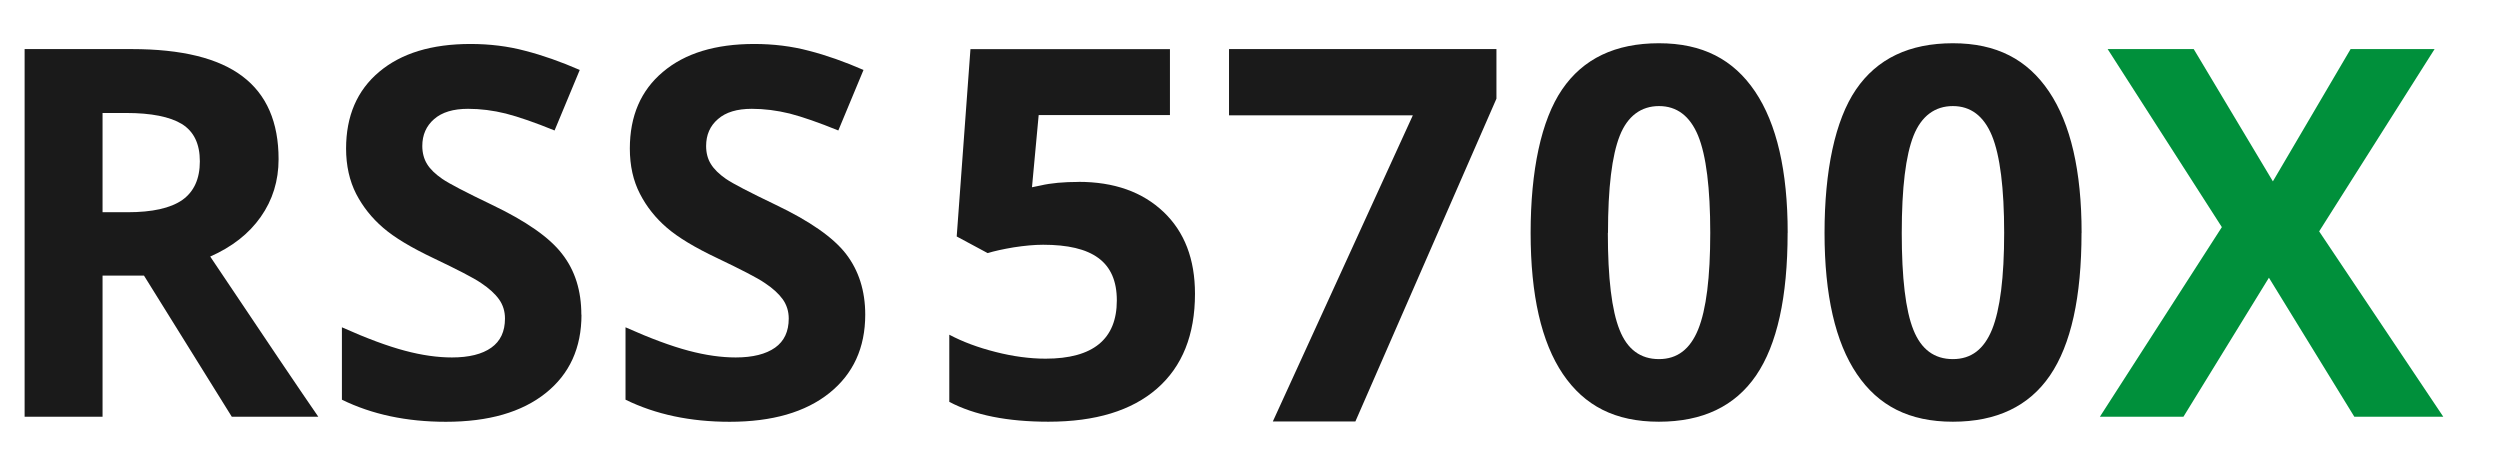
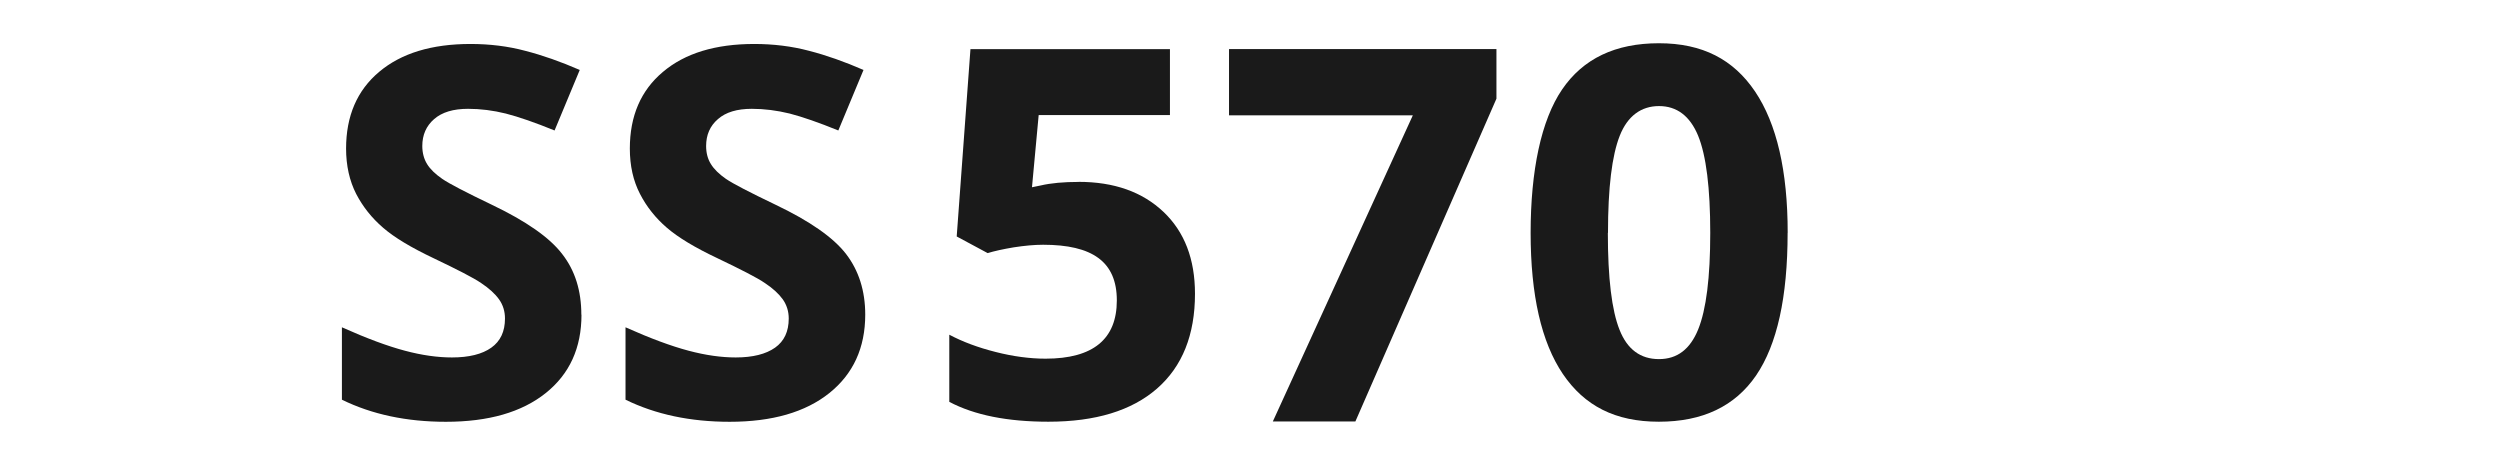
<svg xmlns="http://www.w3.org/2000/svg" id="_5700x" data-name="5700x" viewBox="0 0 347.39 63.8">
  <defs>
    <style>
      .cls-1 {
        fill: #1a1a1a;
      }

      .cls-2 {
        fill: #00903b;
      }
    </style>
  </defs>
-   <path class="cls-1" d="M14.25,38.3v19.61H3.42V6.82h14.88c6.94,0,12.06,1.26,15.4,3.79,3.35,2.53,5.01,6.37,5.01,11.51,0,3-.83,5.68-2.48,8.02-1.65,2.35-3.99,4.17-7.02,5.51,7.68,11.47,12.69,18.89,15.02,22.26h-12.02l-12.2-19.61h-5.76ZM14.25,29.49h3.48c3.43,0,5.96-.56,7.6-1.7,1.62-1.15,2.44-2.93,2.44-5.37s-.83-4.15-2.5-5.19c-1.66-1.01-4.25-1.53-7.74-1.53h-3.28v13.79Z" />
  <path class="cls-1" d="M80.8,43.72c0,4.62-1.65,8.25-4.97,10.9-3.33,2.66-7.94,3.99-13.87,3.99-5.45,0-10.27-1.02-14.45-3.07v-10.06c3.44,1.54,6.36,2.62,8.74,3.25,2.38.64,4.58.94,6.55.94,2.38,0,4.21-.46,5.47-1.36,1.27-.9,1.9-2.25,1.9-4.05,0-.99-.27-1.89-.83-2.67-.56-.78-1.39-1.53-2.47-2.25-1.08-.74-3.29-1.87-6.62-3.46-3.12-1.48-5.47-2.89-7.02-4.24-1.56-1.34-2.81-2.91-3.74-4.7-.92-1.81-1.4-3.91-1.4-6.3,0-4.52,1.53-8.08,4.59-10.65,3.07-2.59,7.3-3.88,12.7-3.88,2.66,0,5.21.31,7.6.95,2.41.62,4.94,1.51,7.58,2.66l-3.5,8.41c-2.73-1.11-4.98-1.89-6.77-2.35-1.77-.44-3.53-.66-5.25-.66-2.05,0-3.62.47-4.72,1.43-1.09.95-1.64,2.19-1.64,3.74,0,.95.23,1.8.66,2.5.44.72,1.15,1.4,2.12,2.07.96.66,3.25,1.85,6.86,3.58,4.77,2.28,8.05,4.56,9.8,6.86,1.79,2.29,2.66,5.11,2.66,8.43Z" />
  <path class="cls-1" d="M120.23,43.72c0,4.62-1.68,8.25-4.99,10.9-3.33,2.66-7.94,3.99-13.85,3.99-5.46,0-10.28-1.02-14.47-3.07v-10.06c3.44,1.54,6.37,2.62,8.75,3.25,2.4.64,4.58.94,6.56.94,2.37,0,4.19-.46,5.47-1.36,1.27-.9,1.9-2.25,1.9-4.05,0-.99-.28-1.89-.83-2.67-.57-.78-1.38-1.53-2.47-2.25-1.07-.74-3.29-1.87-6.61-3.46-3.13-1.48-5.47-2.89-7.03-4.24-1.56-1.34-2.81-2.91-3.73-4.7-.94-1.81-1.41-3.91-1.41-6.3,0-4.52,1.53-8.08,4.6-10.65,3.06-2.59,7.29-3.88,12.69-3.88,2.66,0,5.2.31,7.61.95,2.41.62,4.93,1.51,7.57,2.66l-3.5,8.41c-2.73-1.11-4.98-1.89-6.75-2.35-1.8-.44-3.55-.66-5.27-.66-2.05,0-3.62.47-4.71,1.43-1.1.95-1.64,2.19-1.64,3.74,0,.95.22,1.8.66,2.5.44.72,1.14,1.4,2.1,2.07.97.66,3.26,1.85,6.87,3.58,4.78,2.28,8.05,4.56,9.82,6.86,1.76,2.29,2.66,5.11,2.66,8.43Z" />
  <path class="cls-1" d="M149.87,25.27c4.94,0,8.86,1.39,11.79,4.16,2.93,2.77,4.39,6.57,4.39,11.39,0,5.71-1.76,10.1-5.27,13.17-3.53,3.08-8.56,4.61-15.1,4.61-5.68,0-10.27-.91-13.77-2.76v-9.33c1.85.98,3.98,1.78,6.44,2.4,2.43.62,4.76.93,6.94.93,6.6,0,9.9-2.71,9.9-8.1s-3.42-7.73-10.24-7.73c-1.24,0-2.59.13-4.09.36-1.49.25-2.7.52-3.62.8l-4.3-2.31,1.91-26.03h27.72v9.16h-18.24l-.93,10.03,1.22-.25c1.42-.33,3.17-.49,5.28-.49Z" />
  <path class="cls-1" d="M248.4,32.36c0,8.93-1.46,15.53-4.38,19.81-2.94,4.29-7.43,6.43-13.51,6.43s-10.34-2.21-13.34-6.63c-2.99-4.43-4.48-10.97-4.48-19.61s1.46-15.65,4.37-19.92c2.92-4.29,7.4-6.43,13.46-6.43s10.35,2.25,13.36,6.71c3.01,4.48,4.53,11.02,4.53,19.64ZM223.42,32.36c0,6.27.54,10.77,1.63,13.48,1.07,2.71,2.91,4.06,5.47,4.06s4.33-1.38,5.45-4.12c1.12-2.76,1.68-7.22,1.68-13.42s-.56-10.76-1.69-13.51c-1.13-2.73-2.95-4.11-5.43-4.11s-4.37,1.38-5.45,4.11c-1.09,2.75-1.64,7.23-1.64,13.51Z" />
-   <path class="cls-1" d="M289.24,32.36c0,8.93-1.46,15.53-4.38,19.81-2.93,4.29-7.43,6.43-13.5,6.43s-10.35-2.21-13.34-6.63-4.49-10.97-4.49-19.61,1.46-15.65,4.37-19.92c2.93-4.29,7.41-6.43,13.47-6.43s10.34,2.25,13.35,6.71c3.01,4.48,4.53,11.02,4.53,19.64ZM264.26,32.36c0,6.27.53,10.77,1.62,13.48,1.08,2.71,2.91,4.06,5.48,4.06s4.33-1.38,5.45-4.12c1.11-2.76,1.68-7.22,1.68-13.42s-.57-10.76-1.7-13.51c-1.13-2.73-2.95-4.11-5.43-4.11s-4.37,1.38-5.46,4.11c-1.09,2.75-1.64,7.23-1.64,13.51Z" />
-   <path class="cls-2" d="M339.51,57.91h-12.36l-11.87-19.32-11.88,19.32h-11.61l16.95-26.35-15.87-24.74h11.96l11,18.38,10.8-18.38h11.67l-16.04,25.33,17.25,25.76Z" />
  <path class="cls-1" d="M176.87,58.56l19.45-42.53h-25.54V6.82h37.16v6.89l-19.6,44.85h-11.47Z" />
</svg>